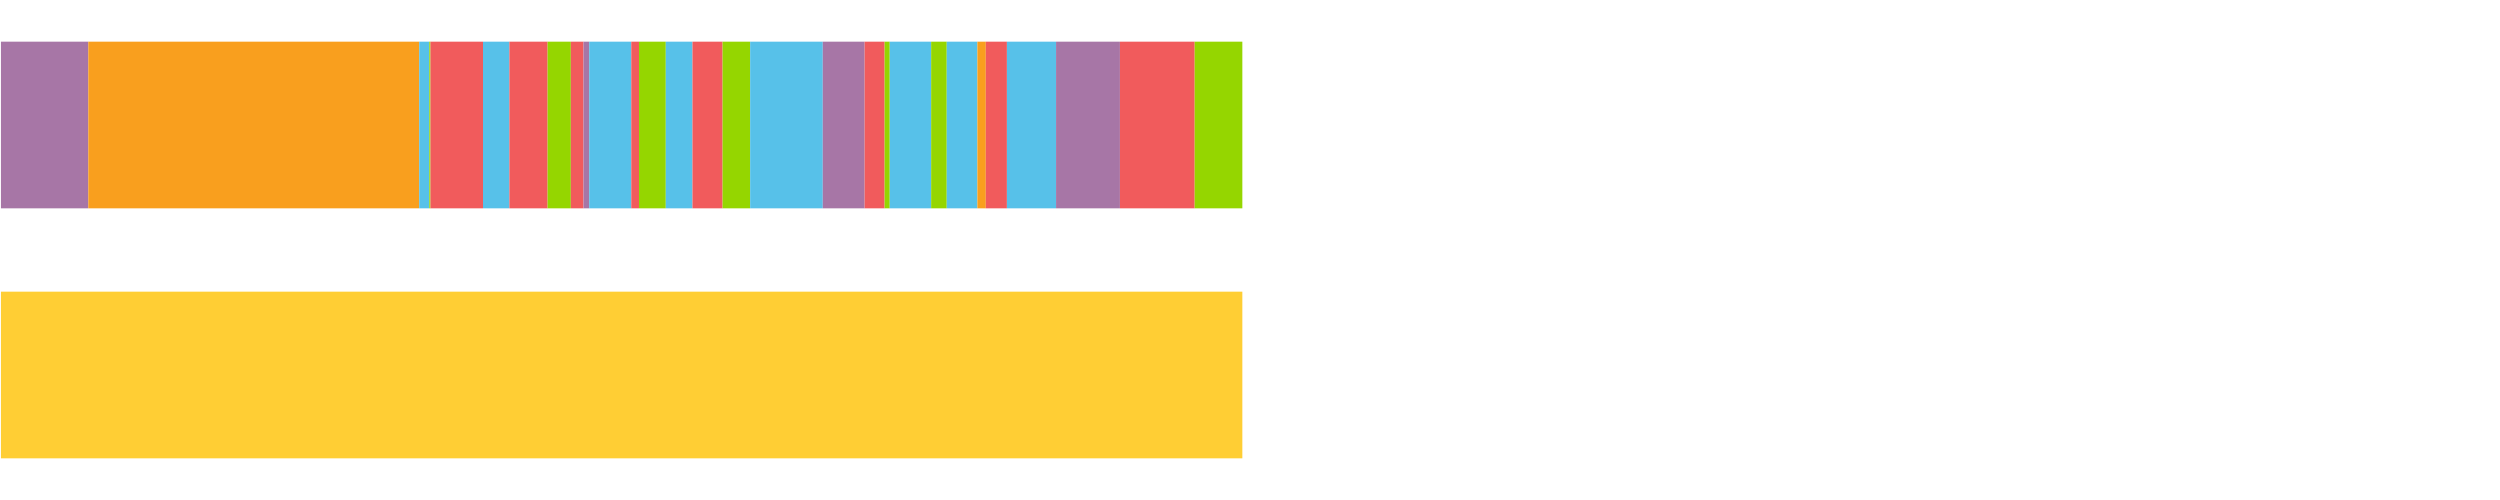
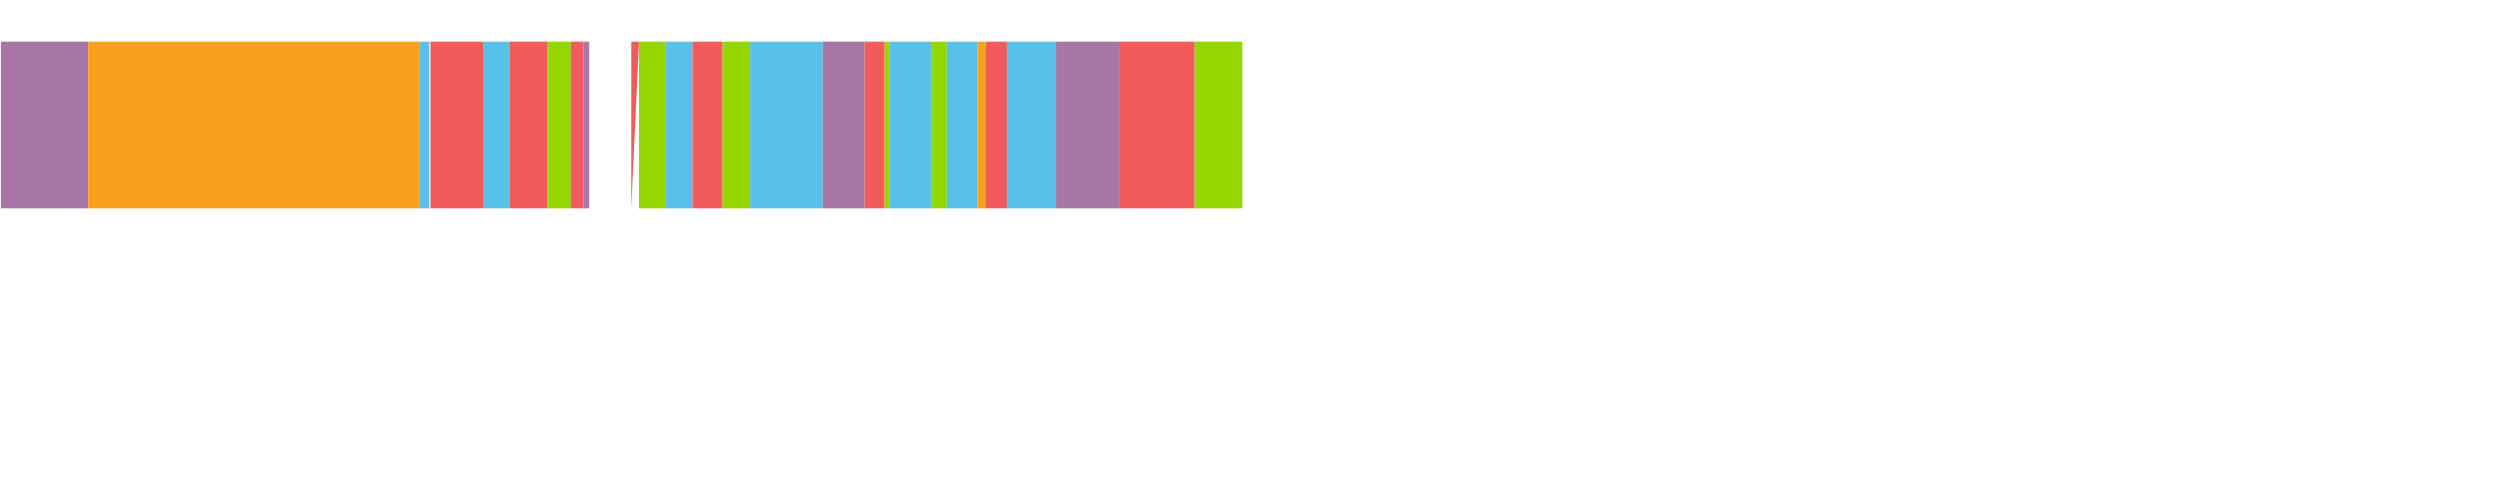
<svg xmlns="http://www.w3.org/2000/svg" width="1080pt" height="216pt" viewBox="0 0 1080 216" version="1.1">
  <g>
    <path style="stroke:none;fill-rule:nonzero;fill:#A776A6;fill-opacity:1;" d="M 0.409 18 L 0.409 90 L 38.144 90 L 38.144 18 Z M 0.409 18" />
    <path style="stroke:none;fill-rule:nonzero;fill:#F99F1E;fill-opacity:1;" d="M 38.144 18 L 38.144 90 L 181.104 90 L 181.104 18 Z M 38.144 18" />
    <path style="stroke:none;fill-rule:nonzero;fill:#57C1E9;fill-opacity:1;" d="M 181.104 18 L 181.104 90 L 185.444 90 L 185.444 18 Z M 181.104 18" />
-     <path style="stroke:none;fill-rule:nonzero;fill:#95D600;fill-opacity:1;" d="M 185.444 18 L 185.444 90 L 185.967 90 L 185.967 18 Z M 185.444 18" />
    <path style="stroke:none;fill-rule:nonzero;fill:#F15B5C;fill-opacity:1;" d="M 185.967 18 L 185.967 90 L 208.657 90 L 208.657 18 Z M 185.967 18" />
    <path style="stroke:none;fill-rule:nonzero;fill:#57C1E9;fill-opacity:1;" d="M 208.657 18 L 208.657 90 L 220.059 90 L 220.059 18 Z M 208.657 18" />
    <path style="stroke:none;fill-rule:nonzero;fill:#F15B5C;fill-opacity:1;" d="M 220.059 18 L 220.059 90 L 236.566 90 L 236.566 18 Z M 220.059 18" />
    <path style="stroke:none;fill-rule:nonzero;fill:#95D600;fill-opacity:1;" d="M 236.566 18 L 236.566 90 L 246.604 90 L 246.604 18 Z M 236.566 18" />
    <path style="stroke:none;fill-rule:nonzero;fill:#F15B5C;fill-opacity:1;" d="M 246.604 18 L 246.604 90 L 252.066 90 L 252.066 18 Z M 246.604 18" />
    <path style="stroke:none;fill-rule:nonzero;fill:#A776A6;fill-opacity:1;" d="M 252.066 18 L 252.066 90 L 254.538 90 L 254.538 18 Z M 252.066 18" />
-     <path style="stroke:none;fill-rule:nonzero;fill:#57C1E9;fill-opacity:1;" d="M 254.538 18 L 254.538 90 L 272.705 90 L 272.705 18 Z M 254.538 18" />
-     <path style="stroke:none;fill-rule:nonzero;fill:#F15B5C;fill-opacity:1;" d="M 272.705 18 L 272.705 90 L 276.049 90 L 276.049 18 Z M 272.705 18" />
+     <path style="stroke:none;fill-rule:nonzero;fill:#F15B5C;fill-opacity:1;" d="M 272.705 18 L 272.705 90 L 276.049 18 Z M 272.705 18" />
    <path style="stroke:none;fill-rule:nonzero;fill:#95D600;fill-opacity:1;" d="M 276.049 18 L 276.049 90 L 287.622 90 L 287.622 18 Z M 276.049 18" />
    <path style="stroke:none;fill-rule:nonzero;fill:#57C1E9;fill-opacity:1;" d="M 287.622 18 L 287.622 90 L 299.144 90 L 299.144 18 Z M 287.622 18" />
    <path style="stroke:none;fill-rule:nonzero;fill:#F15B5C;fill-opacity:1;" d="M 299.144 18 L 299.144 90 L 312.154 90 L 312.154 18 Z M 299.144 18" />
    <path style="stroke:none;fill-rule:nonzero;fill:#95D600;fill-opacity:1;" d="M 312.154 18 L 312.154 90 L 324.065 90 L 324.065 18 Z M 312.154 18" />
    <path style="stroke:none;fill-rule:nonzero;fill:#57C1E9;fill-opacity:1;" d="M 324.065 18 L 324.065 90 L 355.443 90 L 355.443 18 Z M 324.065 18" />
    <path style="stroke:none;fill-rule:nonzero;fill:#A776A6;fill-opacity:1;" d="M 355.443 18 L 355.443 90 L 373.522 90 L 373.522 18 Z M 355.443 18" />
    <path style="stroke:none;fill-rule:nonzero;fill:#F15B5C;fill-opacity:1;" d="M 373.522 18 L 373.522 90 L 382.144 90 L 382.144 18 Z M 373.522 18" />
    <path style="stroke:none;fill-rule:nonzero;fill:#95D600;fill-opacity:1;" d="M 382.144 18 L 382.144 90 L 384.372 90 L 384.372 18 Z M 382.144 18" />
    <path style="stroke:none;fill-rule:nonzero;fill:#57C1E9;fill-opacity:1;" d="M 384.372 18 L 384.372 90 L 402.256 90 L 402.256 18 Z M 384.372 18" />
    <path style="stroke:none;fill-rule:nonzero;fill:#95D600;fill-opacity:1;" d="M 402.256 18 L 402.256 90 L 408.995 90 L 408.995 18 Z M 402.256 18" />
    <path style="stroke:none;fill-rule:nonzero;fill:#57C1E9;fill-opacity:1;" d="M 408.995 18 L 408.995 90 L 422.231 90 L 422.231 18 Z M 408.995 18" />
    <path style="stroke:none;fill-rule:nonzero;fill:#F99F1E;fill-opacity:1;" d="M 422.231 18 L 422.231 90 L 425.868 90 L 425.868 18 Z M 422.231 18" />
    <path style="stroke:none;fill-rule:nonzero;fill:#F15B5C;fill-opacity:1;" d="M 425.868 18 L 425.868 90 L 434.987 90 L 434.987 18 Z M 425.868 18" />
    <path style="stroke:none;fill-rule:nonzero;fill:#57C1E9;fill-opacity:1;" d="M 434.987 18 L 434.987 90 L 456.215 90 L 456.215 18 Z M 434.987 18" />
    <path style="stroke:none;fill-rule:nonzero;fill:#A776A6;fill-opacity:1;" d="M 456.215 18 L 456.215 90 L 483.811 90 L 483.811 18 Z M 456.215 18" />
    <path style="stroke:none;fill-rule:nonzero;fill:#F15B5C;fill-opacity:1;" d="M 483.811 18 L 483.811 90 L 516.097 90 L 516.097 18 Z M 483.811 18" />
    <path style="stroke:none;fill-rule:nonzero;fill:#95D600;fill-opacity:1;" d="M 516.097 18 L 516.097 90 L 536.692 90 L 536.692 18 Z M 516.097 18" />
-     <path style="stroke:none;fill-rule:nonzero;fill:#FFCE34;fill-opacity:1;" d="M 0.409 126 L 0.409 198 L 536.692 198 L 536.692 126 Z M 0.409 126" />
  </g>
</svg>